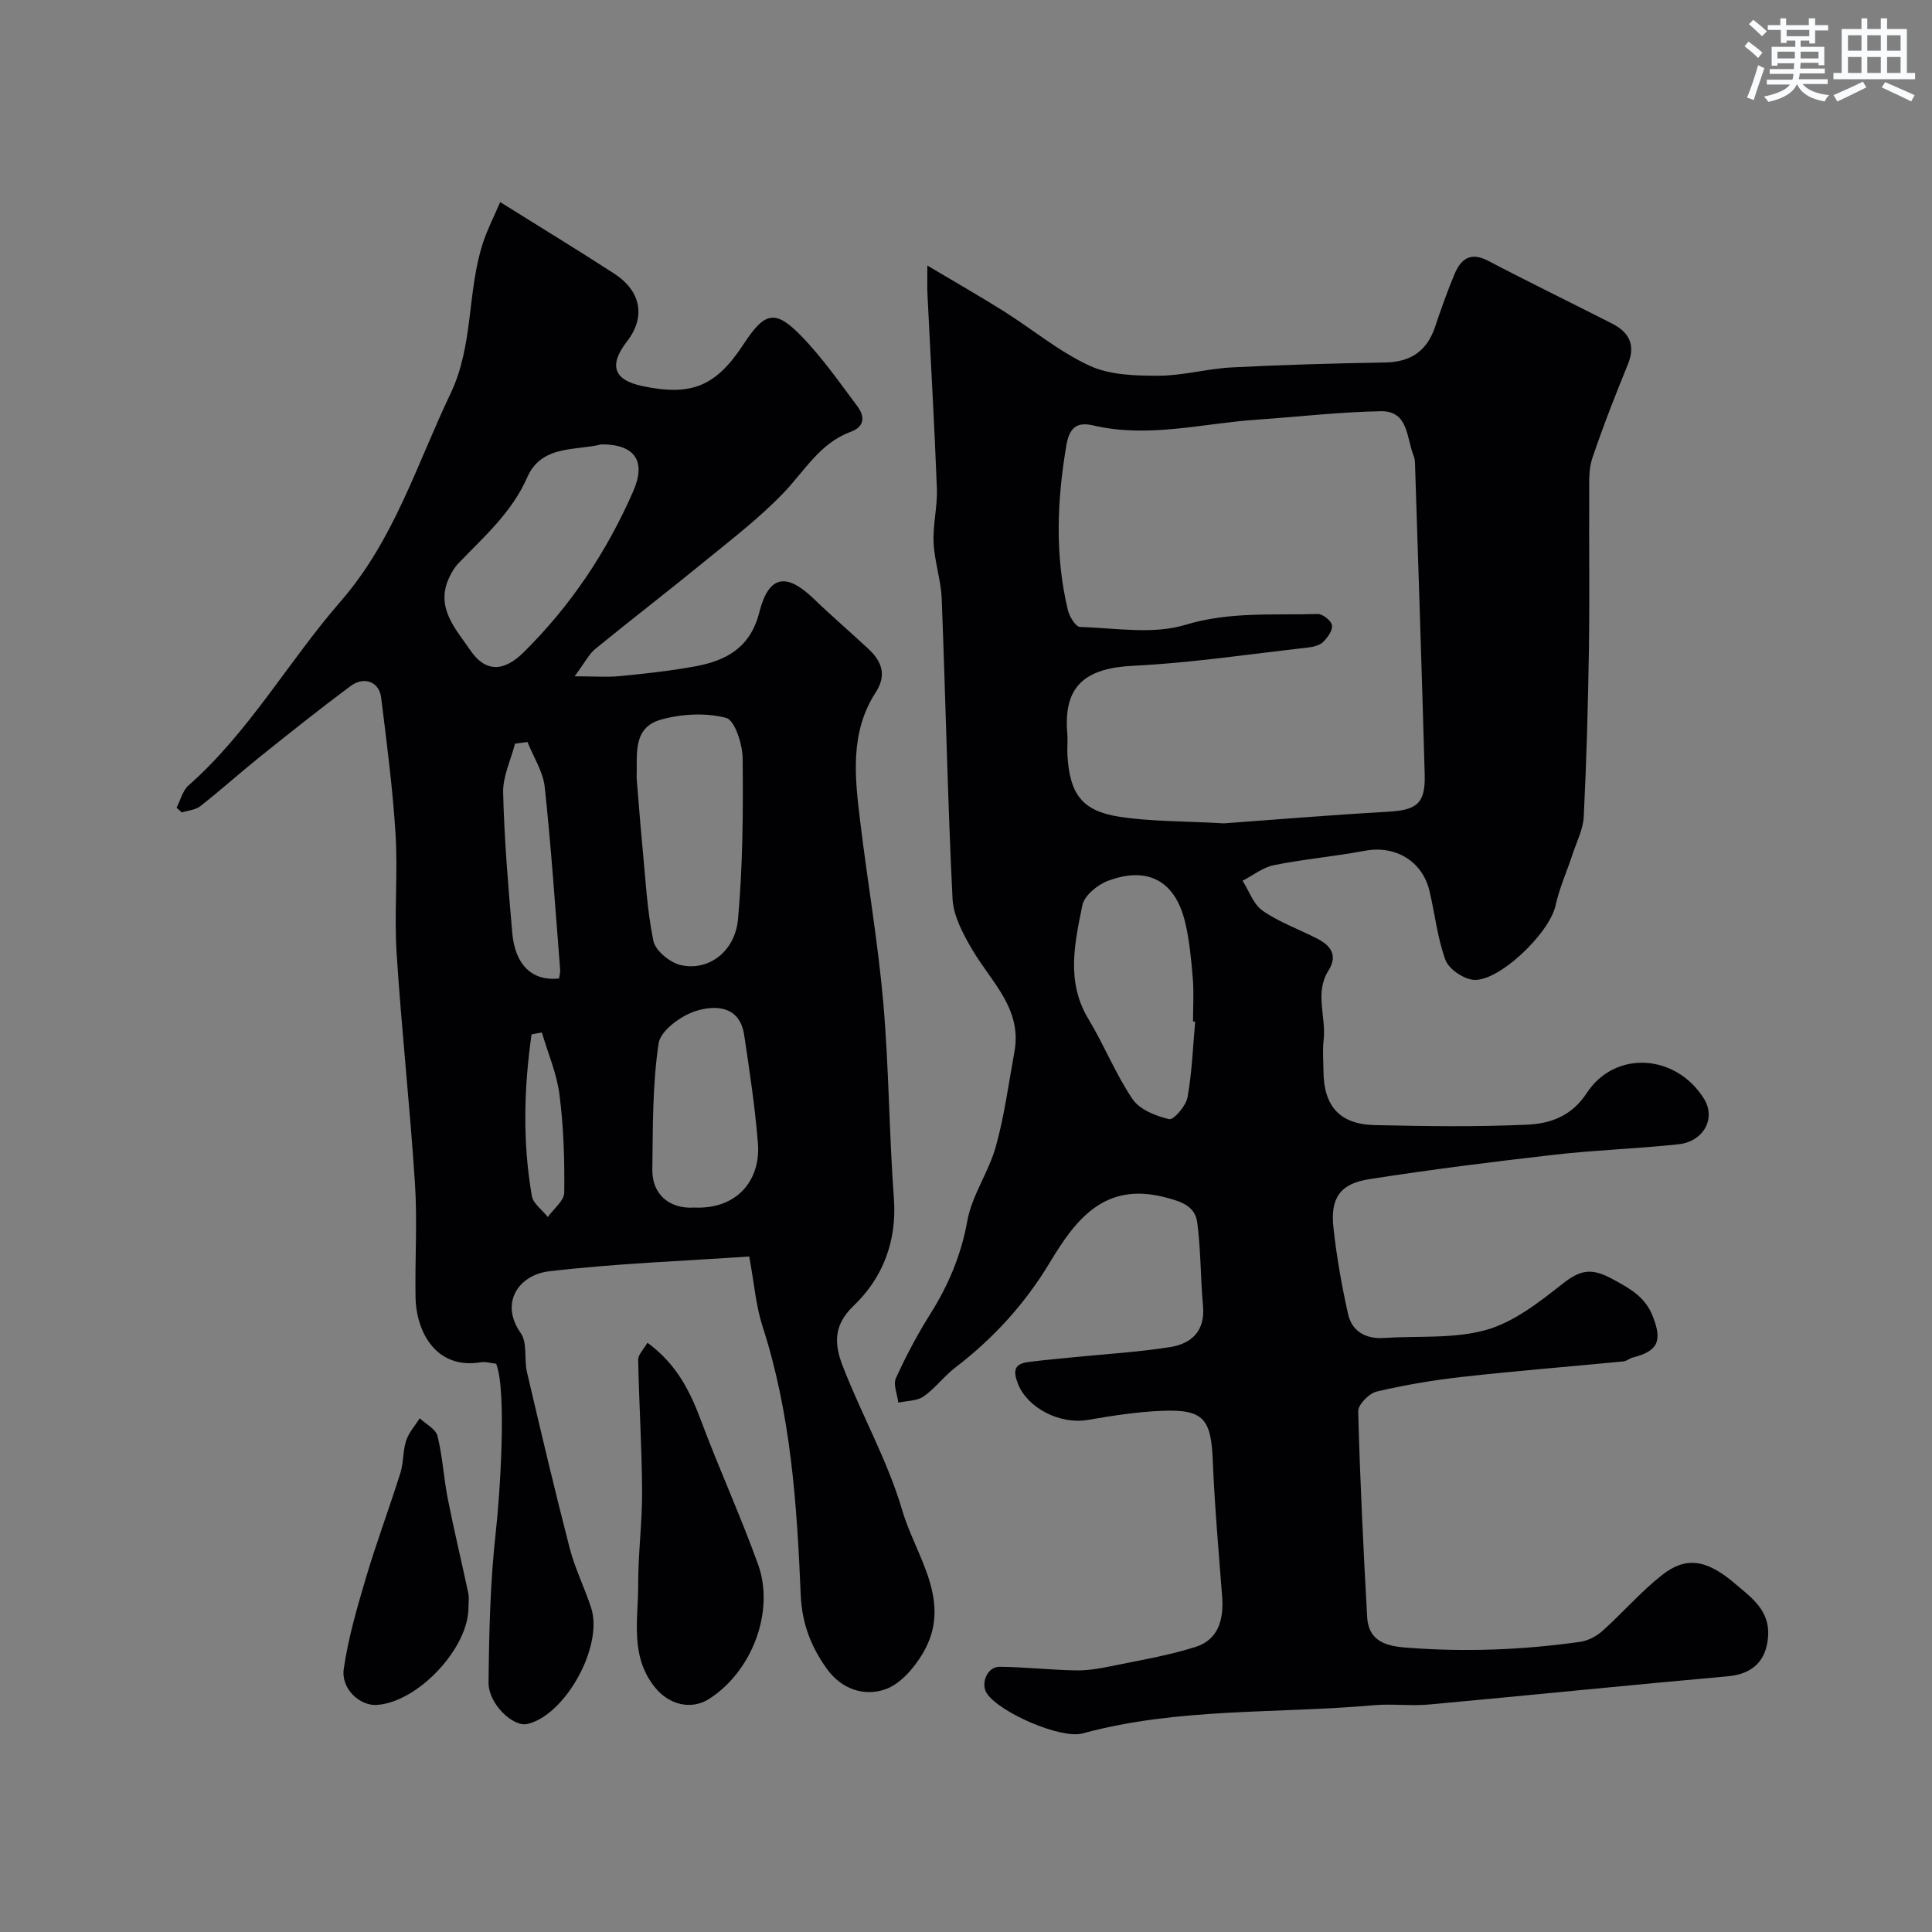
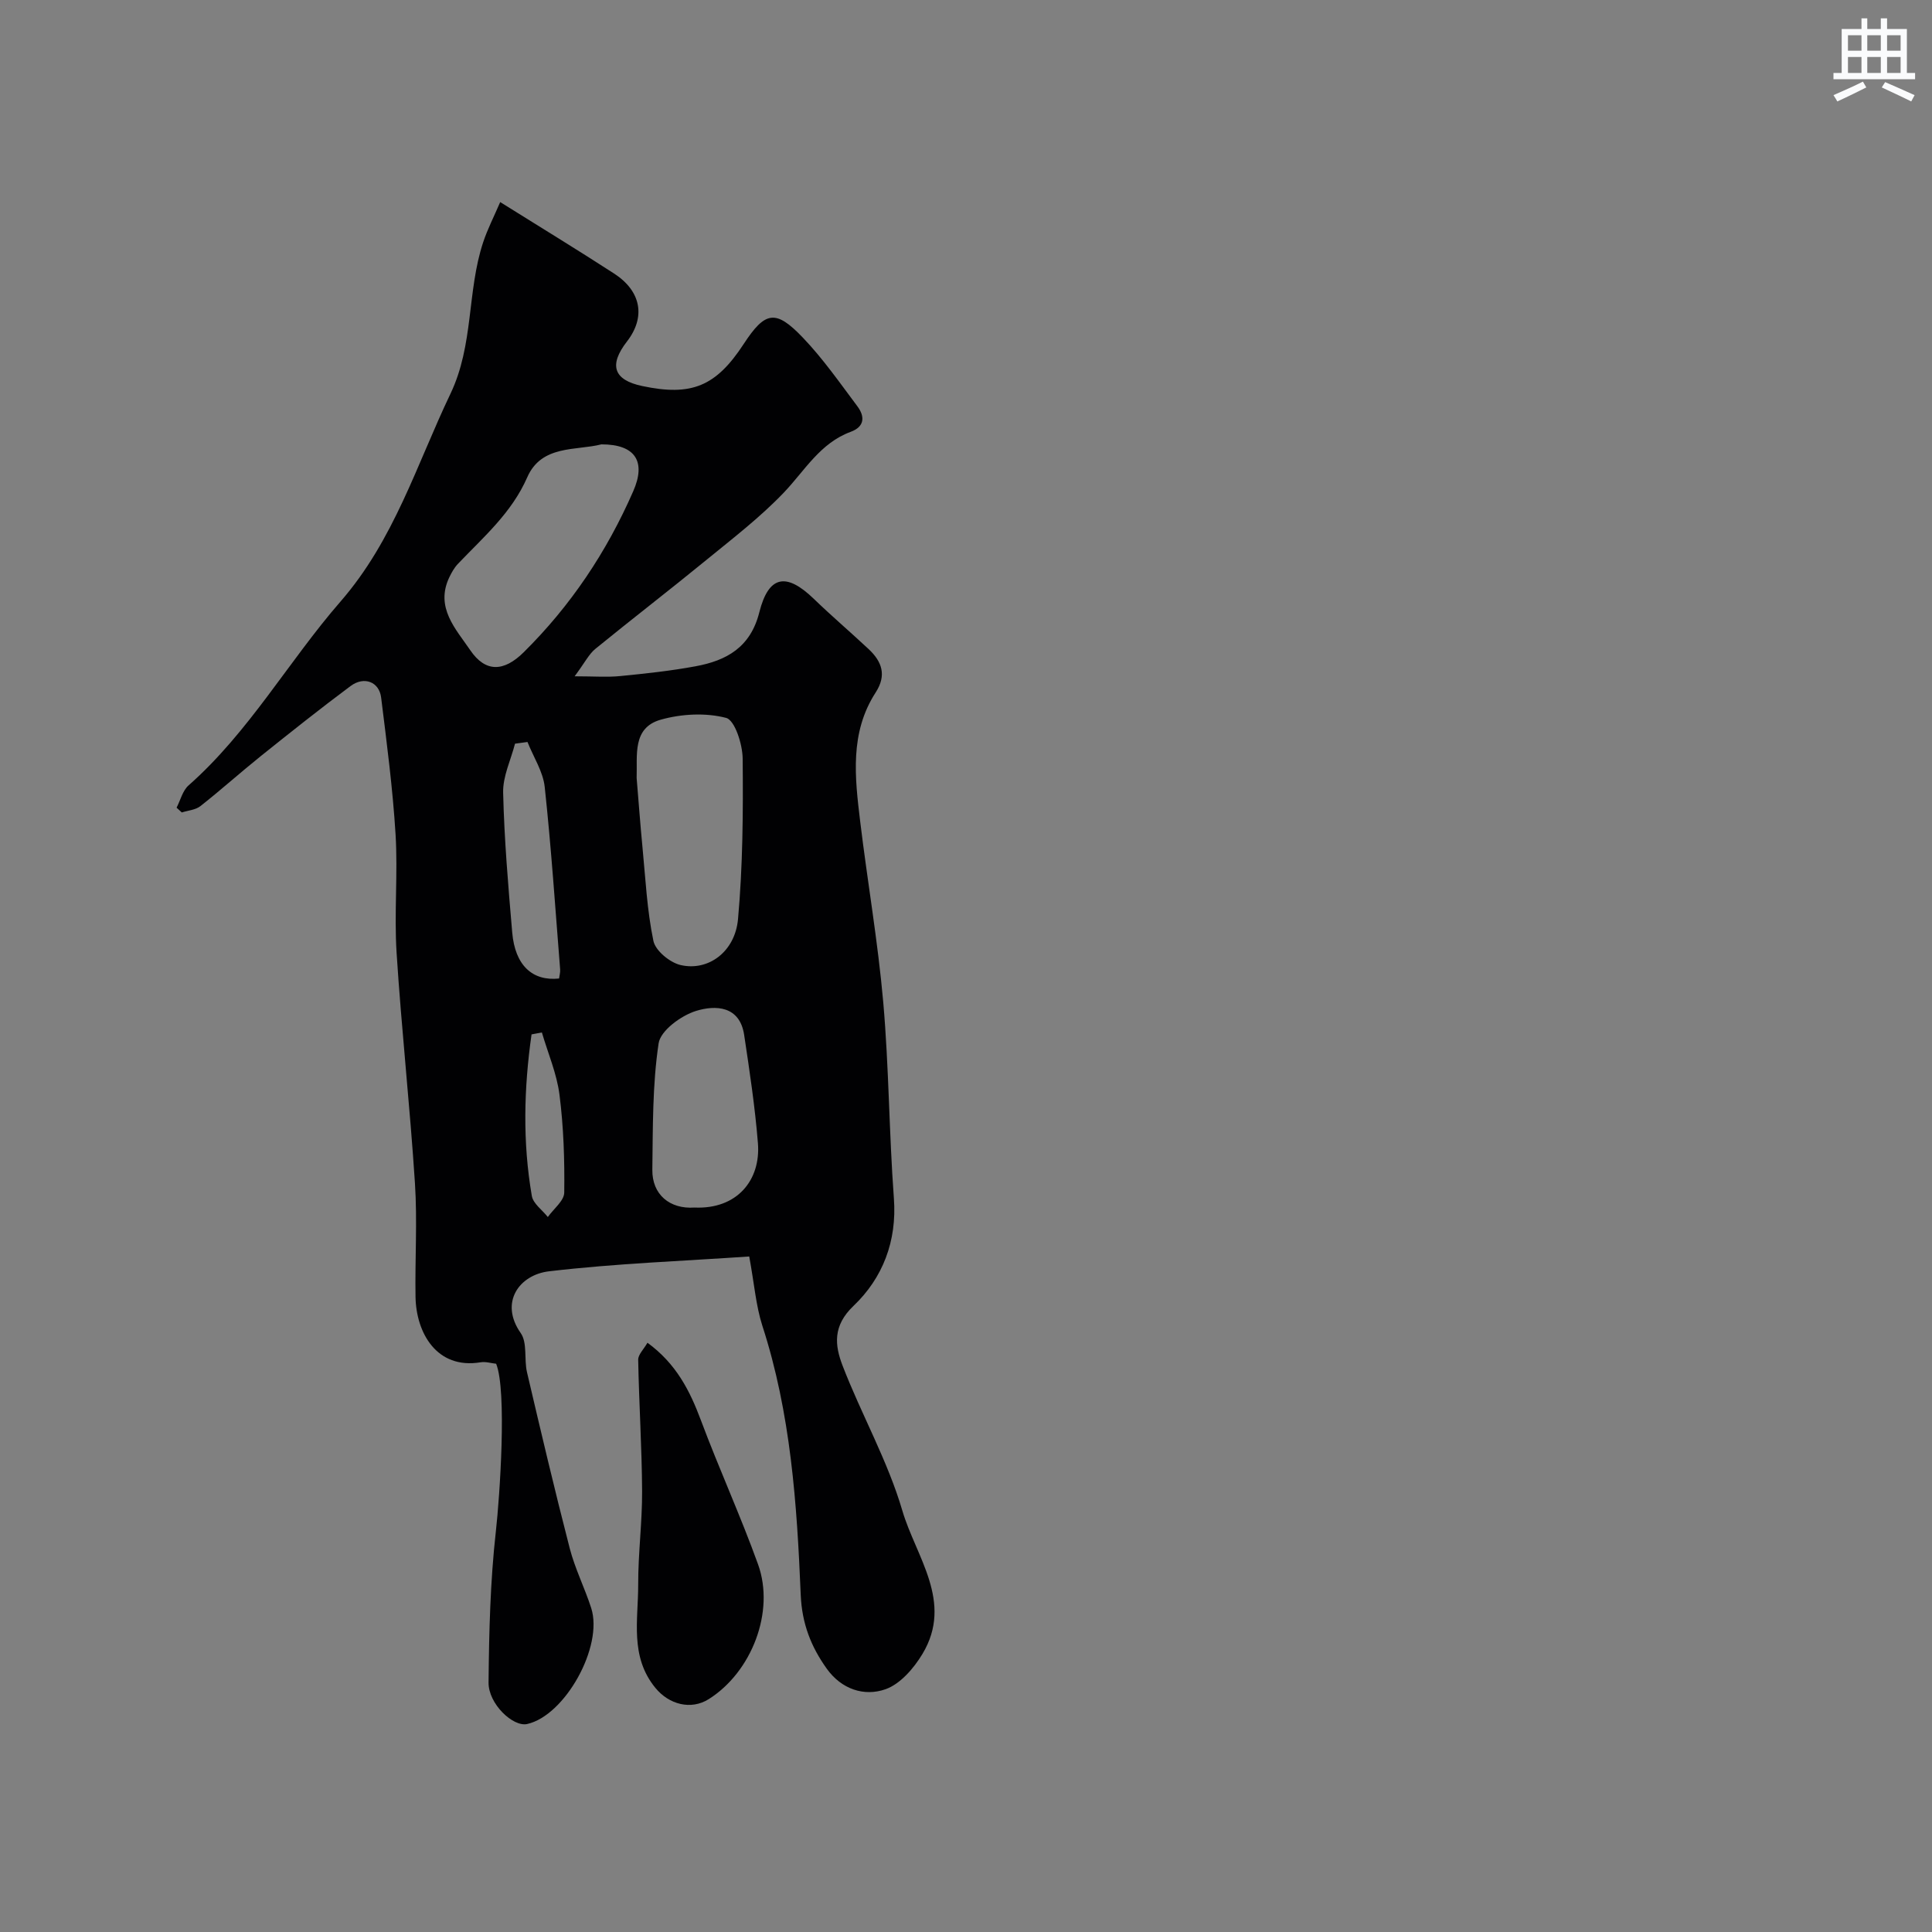
<svg xmlns="http://www.w3.org/2000/svg" enable-background="new 0 0 400 400" viewBox="0 0 400 400">
  <rect x="0" y="0" width="400" height="400" fill="#808080" stroke="none" />
  <g fill="#010103">
-     <path d="m192 54.98c5.97 3.56 11 6.42 15.89 9.5 5.92 3.73 11.41 8.34 17.7 11.24 4.21 1.94 9.49 2.08 14.3 2.07 5.03-.01 10.05-1.46 15.11-1.72 10.59-.55 21.19-.84 31.79-1.02 5.28-.09 8.64-2.37 10.32-7.36 1.24-3.69 2.54-7.38 4.05-10.97 1.3-3.08 3.28-4.64 6.91-2.74 8.49 4.45 17.12 8.64 25.67 13 3.52 1.79 4.95 4.38 3.31 8.41-2.63 6.45-5.18 12.95-7.4 19.54-.76 2.27-.61 4.89-.62 7.35-.06 10.66.1 21.33-.06 31.99-.18 11.6-.5 23.2-1.07 34.79-.13 2.66-1.49 5.27-2.35 7.89-1.16 3.52-2.7 6.95-3.5 10.55-1.3 5.87-12.13 16.17-17.26 15.33-2.08-.34-4.88-2.28-5.55-4.14-1.65-4.54-2.15-9.48-3.28-14.22-1.48-6.23-7.11-9.5-13.35-8.33-6.25 1.17-12.62 1.73-18.86 2.98-2.29.46-4.33 2.12-6.49 3.23 1.36 2.12 2.26 4.9 4.17 6.22 3.44 2.37 7.5 3.82 11.26 5.75 2.82 1.45 4.36 3.44 2.33 6.67-2.88 4.58-.42 9.55-.97 14.3-.25 2.14-.06 4.33-.04 6.49.05 7.25 3.37 11 10.63 11.16 10.51.23 21.05.39 31.55-.09 4.76-.21 9.18-1.73 12.34-6.56 5.89-8.98 18.54-8.07 24.29 1.24 2.46 3.98-.06 8.81-5.31 9.38-8.5.92-17.07 1.18-25.57 2.15-12.82 1.46-25.64 3.08-38.39 5.06-6.12.95-8.15 3.9-7.47 10.09.65 5.97 1.7 11.93 3.01 17.8.81 3.65 3.66 5.25 7.45 5 7.08-.46 14.46.21 21.14-1.66 5.7-1.6 10.91-5.68 15.71-9.46 3.6-2.84 5.87-3.55 10.34-1.14 3.81 2.06 6.92 3.75 8.51 7.89 1.95 5.08 1.01 7.1-4.31 8.46-.62.16-1.17.71-1.78.76-11.11 1.08-22.24 1.96-33.33 3.2-5.98.67-11.95 1.67-17.8 3.05-1.57.37-3.85 2.7-3.82 4.08.37 14.19 1.07 28.38 1.85 42.55.26 4.69 3.34 5.99 7.74 6.35 12.2.99 24.31.54 36.39-1.17 1.62-.23 3.37-1.16 4.6-2.26 4.2-3.77 7.92-8.1 12.33-11.57 4.89-3.85 9.17-3.3 15.1 1.78 3.27 2.8 7.2 5.44 6.86 10.84-.33 5.16-3.22 7.89-8.36 8.35-20.62 1.84-41.22 3.95-61.84 5.84-3.8.35-7.68-.19-11.49.15-20.1 1.79-40.5.45-60.26 5.84-4.45 1.21-17.12-4.31-19.78-8.25-1.4-2.07.06-5.57 2.6-5.55 5.26.05 10.52.65 15.79.75 2.42.05 4.89-.38 7.28-.87 5.86-1.2 11.8-2.19 17.49-3.98 4.78-1.51 5.89-5.72 5.53-10.43-.72-9.36-1.55-18.71-1.93-28.08-.35-8.67-1.88-10.7-10.34-10.39-5.2.19-10.41 1.01-15.56 1.89-5.84 1-12.52-2.54-14.44-7.47-1.07-2.76-.77-4.15 2.19-4.53 3.08-.39 6.17-.66 9.25-.97 6.67-.67 13.39-1.07 20.01-2.1 4.5-.7 7.34-3.35 6.86-8.55-.52-5.73-.44-11.53-1.19-17.23-.45-3.48-3.37-4.39-6.74-5.26-12.52-3.22-18.48 4.69-23.78 13.51-5.14 8.54-11.65 15.69-19.53 21.72-2.36 1.8-4.19 4.33-6.61 6.02-1.37.96-3.46.89-5.23 1.28-.21-1.71-1.1-3.73-.5-5.07 2.07-4.56 4.44-9.03 7.11-13.27 3.76-5.99 6.39-12.18 7.67-19.27.96-5.32 4.44-10.14 5.91-15.43 1.78-6.4 2.65-13.06 3.85-19.62 1.62-8.89-4.8-14.43-8.71-21.08-1.91-3.25-3.93-7-4.11-10.61-1.02-20.68-1.43-41.39-2.24-62.08-.15-3.89-1.5-7.73-1.68-11.62-.17-3.74.83-7.53.68-11.27-.5-13.21-1.28-26.4-1.92-39.6-.12-1.68-.05-3.34-.05-6.5zm61.38 115.49c10.35-.75 22.17-1.74 34.01-2.41 5.95-.34 7.74-1.7 7.58-7.68-.59-21.18-1.3-42.36-1.98-63.54-.03-.82.01-1.72-.3-2.45-1.51-3.66-1.02-9.35-6.82-9.25-8.54.15-17.05 1.16-25.59 1.74-11.27.76-22.43 3.87-33.85 1.22-2.9-.67-4.92-.18-5.64 4.03-1.95 11.47-2.41 22.8.29 34.14.32 1.35 1.61 3.5 2.51 3.53 7.31.22 15.11 1.61 21.82-.43 9.22-2.8 18.26-1.96 27.41-2.25 1.02-.03 2.8 1.38 2.95 2.33.17 1.06-.91 2.57-1.84 3.47-.74.72-2.06 1.02-3.16 1.15-12.04 1.35-24.05 3.17-36.13 3.77-9.73.48-14.54 3.99-13.67 14 .13 1.49-.05 3 .03 4.49.46 7.96 2.95 11.52 10.58 12.74 6.66 1.05 13.5.91 21.8 1.4zm-5.93 41.05c-.15-.01-.3-.03-.45-.04 0-2.99.2-6.01-.05-8.98-.33-3.9-.68-7.84-1.6-11.63-2.05-8.51-7.74-11.6-15.99-8.49-2.15.81-4.87 3.05-5.27 5.05-1.59 7.85-3.41 15.83 1.25 23.54 3.27 5.41 5.62 11.39 9.15 16.6 1.47 2.17 4.82 3.5 7.57 4.14.93.21 3.48-2.74 3.8-4.52.94-5.16 1.11-10.44 1.59-15.67z" />
    <path d="m155.12 260.14c-13.59.94-27.59 1.44-41.45 3.07-6.15.72-10.32 6.43-5.86 12.79 1.41 2.01.67 5.43 1.3 8.11 2.85 12.18 5.72 24.36 8.85 36.47 1.09 4.21 3.1 8.18 4.44 12.34 2.56 7.96-5.42 22.27-13.26 24.02-2.9.65-8.04-4.15-7.99-8.61.1-10.43.35-20.91 1.51-31.26.81-7.2 2.32-29.14.06-34.72-.99-.1-2.15-.48-3.23-.3-9.12 1.5-13.33-6.16-13.46-13.52-.13-7.85.39-15.73-.12-23.56-1.03-15.92-2.78-31.79-3.8-47.7-.52-8.13.28-16.35-.21-24.48-.58-9.48-1.82-18.93-2.99-28.37-.4-3.26-3.52-4.47-6.32-2.39-6.3 4.69-12.45 9.59-18.58 14.5-4.23 3.39-8.26 7.02-12.52 10.37-1.01.79-2.55.89-3.85 1.31-.36-.33-.72-.66-1.08-.99.8-1.55 1.25-3.52 2.47-4.6 12.53-11.06 20.69-25.69 31.48-38.09 11.1-12.77 15.74-28.33 22.74-42.98 4.87-10.18 3.41-21.2 6.78-31.38.9-2.72 2.23-5.3 3.53-8.33 8.33 5.21 16.01 9.89 23.56 14.78 5.67 3.67 6.59 9.05 2.68 14.09-3.8 4.9-2.76 7.96 3.15 9.21 10.22 2.17 15.28.08 21.01-8.68 4.45-6.8 6.61-7.26 12.25-1.35 4.17 4.35 7.66 9.37 11.29 14.21 1.57 2.09 1.57 4.22-1.36 5.3-6.37 2.34-9.53 8.06-13.89 12.62-4.87 5.09-10.53 9.44-16.01 13.92-7.6 6.22-15.39 12.21-23 18.42-1.31 1.07-2.12 2.77-4.27 5.66 4.09 0 6.8.22 9.46-.05 5.2-.51 10.42-1.07 15.56-2.02 6.42-1.18 11.39-3.91 13.22-11.19 1.94-7.68 5.61-8.26 11.29-2.77 3.68 3.56 7.58 6.88 11.32 10.38 2.76 2.58 3.81 5.4 1.47 9.01-5.39 8.33-4.3 17.56-3.2 26.68 1.51 12.5 3.68 24.94 4.78 37.47 1.18 13.49 1.2 27.07 2.2 40.58.66 8.89-2.33 16.51-8.36 22.26-4.36 4.15-3.86 8.19-2.28 12.33 3.89 10.12 9.36 19.72 12.39 30.06 2.8 9.53 10.64 18.89 4.17 29.66-1.78 2.96-4.57 6.21-7.61 7.3-4.47 1.6-9.17 0-12.19-4.21-3.26-4.55-5.16-9.34-5.41-15.33-.78-18.81-2.06-37.61-7.96-55.75-1.32-4.14-1.65-8.6-2.7-14.29zm-23.31-99.06c.4 4.75.74 9.5 1.2 14.24.63 6.51.94 13.1 2.27 19.48.42 2.03 3.4 4.48 5.62 5 5.71 1.34 11.29-2.72 11.9-9.52.99-11.02 1.07-22.15.96-33.23-.03-2.96-1.62-7.95-3.43-8.42-4.22-1.1-9.24-.84-13.52.37-5.95 1.68-4.83 7.35-5 12.08zm-7.3-69.08c-5.23 1.34-12.38.04-15.35 6.82-3.22 7.36-9.04 12.35-14.33 17.9-.76.79-1.33 1.81-1.81 2.81-2.97 6.25 1.36 10.7 4.33 15.07 3.18 4.69 6.99 4.48 11.06.46 9.75-9.64 17.21-20.81 22.7-33.37 2.66-6.06.52-9.7-6.6-9.69zm19.28 158.01c8.82.39 13.74-5.68 13.13-13.32-.6-7.5-1.73-14.97-2.85-22.42-.92-6.08-5.97-6.19-9.93-4.98-3.1.95-7.38 4.07-7.78 6.72-1.29 8.59-1.18 17.42-1.3 26.16-.07 5.15 3.61 8.2 8.73 7.84zm-34.58-96.39c-.86.12-1.72.23-2.58.35-.87 3.38-2.54 6.77-2.46 10.13.23 9.67 1.05 19.33 1.88 28.97.58 6.76 4.15 10.11 9.7 9.52.08-.61.27-1.27.22-1.9-1-12.59-1.84-25.19-3.19-37.74-.34-3.2-2.34-6.22-3.57-9.33zm2.98 60.14c-.71.13-1.42.27-2.14.4-1.58 11.12-1.87 22.29.06 33.45.28 1.6 2.17 2.91 3.31 4.36 1.19-1.68 3.38-3.36 3.4-5.06.09-6.74-.13-13.54-.98-20.22-.55-4.39-2.39-8.62-3.65-12.93z" />
    <path d="m134.05 278c5.99 4.38 8.79 9.97 11.08 16.09 3.74 10.01 8.2 19.75 11.82 29.8 3.53 9.8-1.33 22.3-10.22 27.9-3.69 2.32-8.23 1.1-11.03-2.32-5.35-6.51-3.55-14.11-3.57-21.38-.02-6.45.84-12.9.81-19.35-.05-9.07-.64-18.13-.81-27.21-.02-1.08 1.16-2.19 1.92-3.53z" />
-     <path d="m96.99 332.82c.02 8.48-10.57 19.69-19.05 20.17-3.46.19-7.36-3.33-6.77-7.46.92-6.37 2.75-12.65 4.59-18.85 2.17-7.31 4.85-14.46 7.14-21.73.67-2.14.49-4.56 1.19-6.69.55-1.67 1.85-3.09 2.81-4.62 1.28 1.21 3.33 2.23 3.68 3.67 1.06 4.25 1.28 8.69 2.13 13 1.29 6.53 2.86 13.01 4.24 19.52.21.96.04 2 .04 2.99z" />
  </g>
-   <path d="m361.2 9.6.8-1c.9.7 1.9 1.4 2.9 2.3l-.9 1.1c-1-1-2-1.8-2.8-2.4zm.5 10.6c.9-2.1 1.6-4.3 2.3-6.7.4.2.8.4 1.3.6-.7 2.1-1.5 4.3-2.2 6.6zm.4-15.2.9-.9c1 .8 2 1.6 2.8 2.4l-1 1c-.9-.9-1.8-1.7-2.7-2.5zm12.5-1.2h1.2v1.4h2.7v1.1h-2.7v2.7h-1.2v-.6h-1.8v1.3h4.9v3.8h-1.2v-.5h-3.7c0 .4-.1.9-.1 1.2h5.1v1h-5.2c0 .5-.1.9-.2 1.2h6v1h-5.2c1.1 1.3 2.9 2 5.5 2.3-.4.4-.7.8-.9 1.3-2.9-.5-4.8-1.6-5.7-3.5h-.1c-.8 1.7-2.7 2.9-5.9 3.6-.2-.4-.6-.8-.9-1.1 2.8-.6 4.6-1.4 5.4-2.5h-4.8v-1h5.3c.1-.3.2-.7.2-1.2h-4.9v-1h5c0-.4 0-.8.1-1.2h-3.5v.5h-1.2v-3.9h4.9v-1.3h-1.8v.5h-1.2v-2.7h-2.7v-1h2.6v-1.4h1.2v1.4h4.7v-1.4zm-6.6 8.3h3.6c0-.4 0-.9 0-1.4h-3.6zm1.9-4.6h4.7v-1.3h-4.7zm6.6 3.2h-3.7v1.4h3.7z" fill="#fafbfc" />
  <path d="m385.3 3.8h1.3v2.2h2.8v-2.2h1.3v2.2h4.1v9.1h1.7v1.3h-16.9v-1.3h1.7v-9.1h4.1v-2.2zm.4 13.1.7 1.2c-1.8.9-3.8 1.9-6 2.9-.2-.4-.5-.8-.8-1.3 2.3-1 4.3-1.9 6.1-2.8zm-3.1-6.4h2.8v-3.2h-2.8zm0 4.6h2.8v-3.3h-2.8zm4-4.6h2.8v-3.2h-2.8zm0 4.6h2.8v-3.3h-2.8zm3.7 1.9c2.1.9 4.1 1.8 6.1 2.7l-.7 1.3c-2.2-1.1-4.2-2-6.1-2.9zm3.2-9.7h-2.8v3.2h2.8zm-2.8 7.8h2.8v-3.3h-2.8z" fill="#fafbfc" />
</svg>